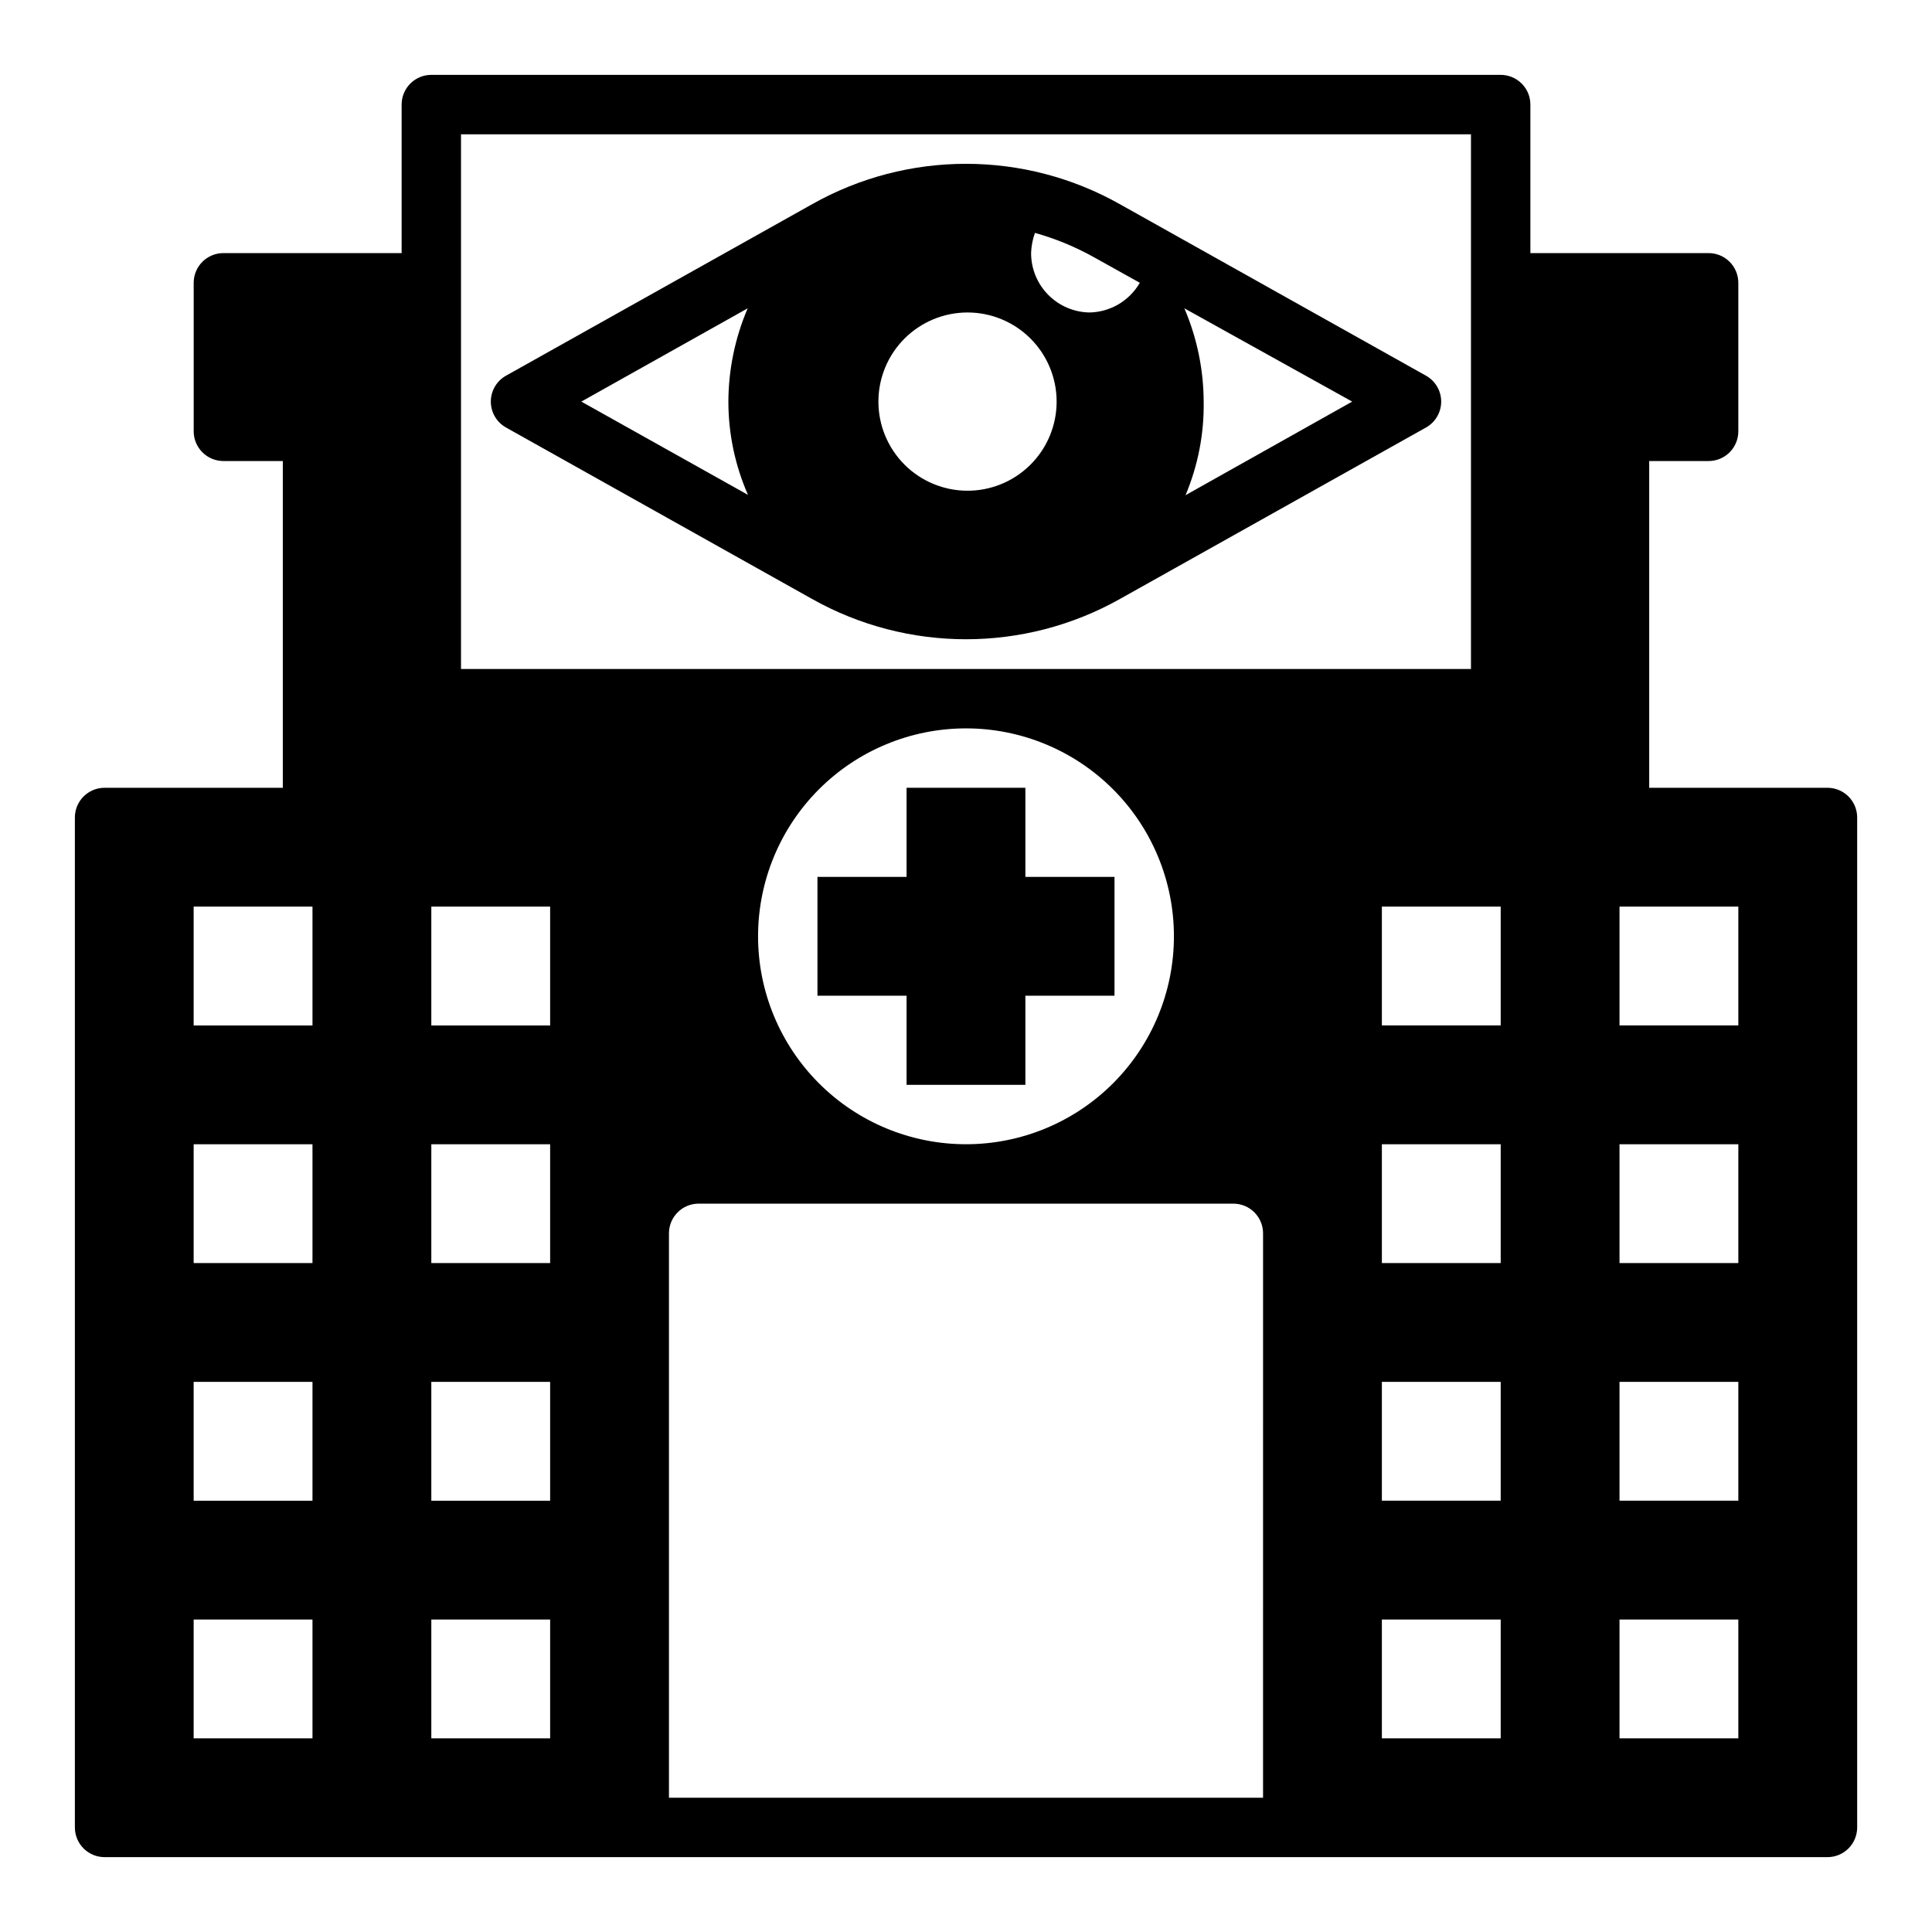
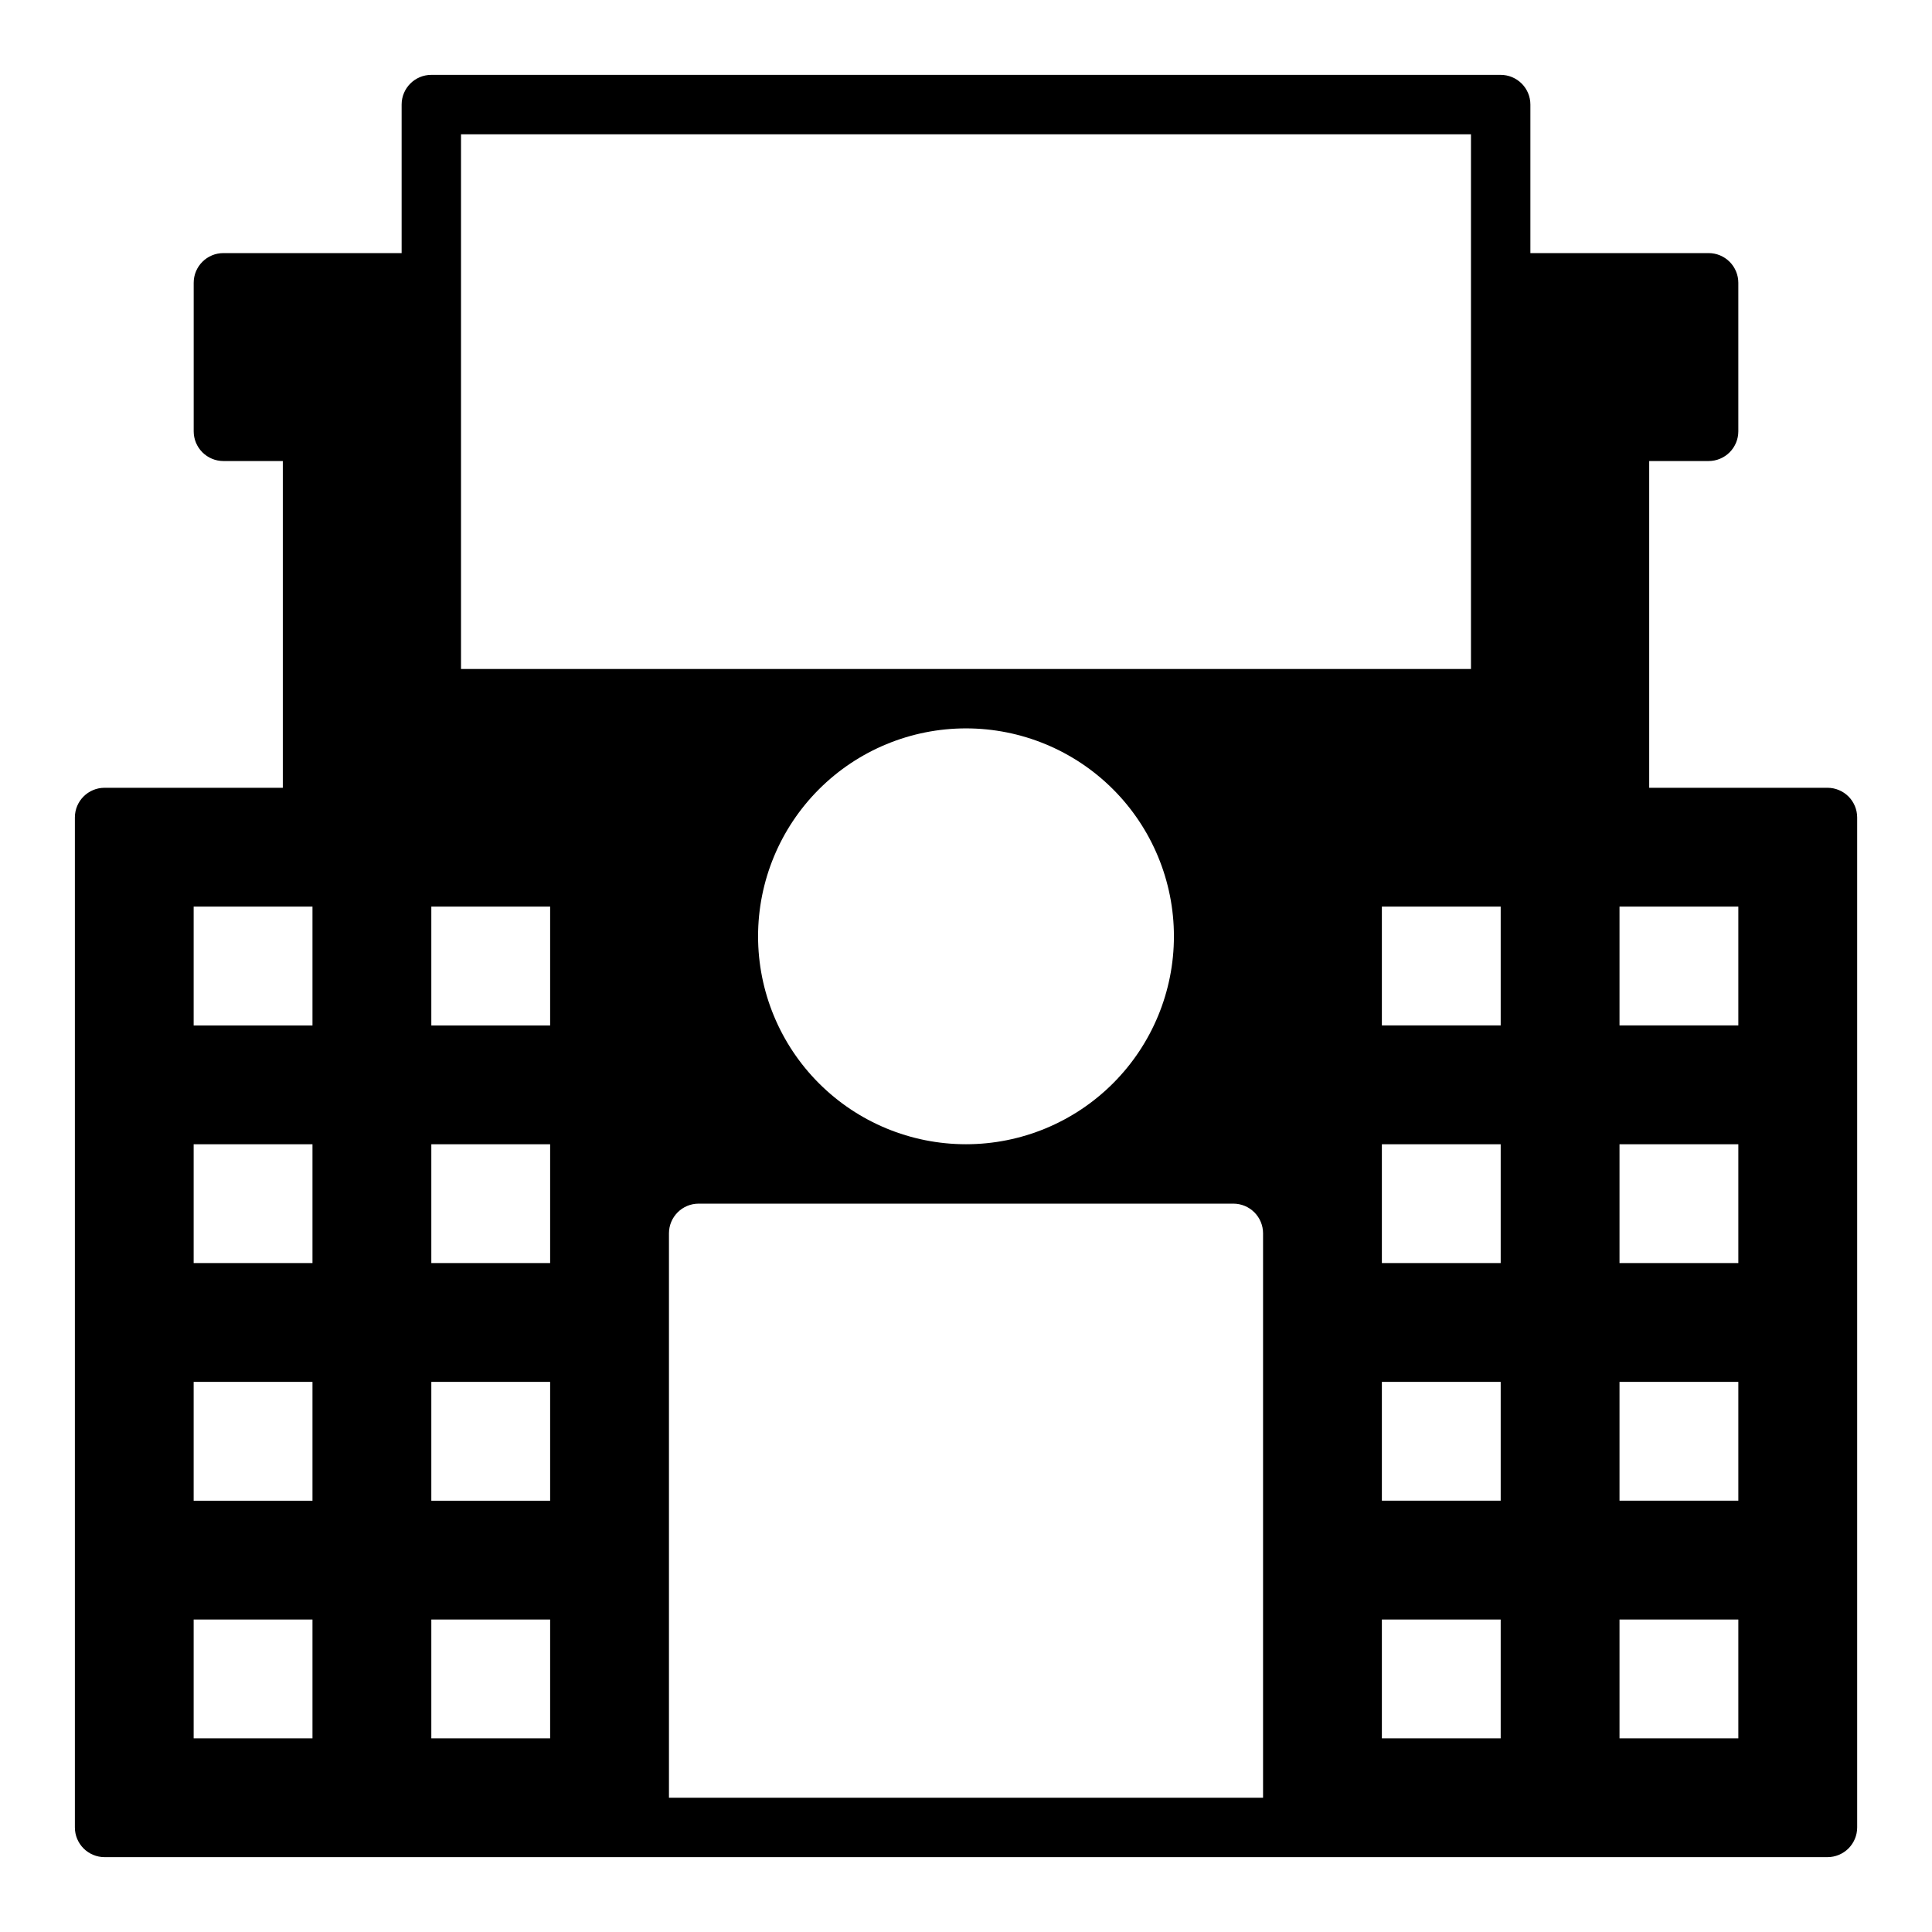
<svg xmlns="http://www.w3.org/2000/svg" fill="#000000" width="800px" height="800px" version="1.1" viewBox="144 144 512 512">
  <g>
    <path d="m628.29 352.77h-47.234v-86.59h15.746c2.086 0 4.09-0.832 5.566-2.309 1.473-1.477 2.305-3.477 2.305-5.566v-39.359c0-2.086-0.832-4.09-2.305-5.566-1.477-1.477-3.481-2.305-5.566-2.305h-47.234v-39.359c0-2.09-0.828-4.09-2.305-5.566-1.477-1.477-3.481-2.309-5.566-2.309h-283.39c-4.348 0-7.871 3.527-7.871 7.875v39.359h-47.23c-4.348 0-7.875 3.523-7.875 7.871v39.359c0 2.09 0.832 4.09 2.309 5.566 1.477 1.477 3.477 2.309 5.566 2.309h15.742v86.59h-47.23c-4.348 0-7.875 3.523-7.875 7.871v267.65c0 2.086 0.832 4.09 2.309 5.566 1.477 1.473 3.477 2.305 5.566 2.305h456.58c2.086 0 4.09-0.832 5.566-2.305 1.473-1.477 2.305-3.481 2.305-5.566v-267.65c0-2.086-0.832-4.09-2.305-5.566-1.477-1.473-3.481-2.305-5.566-2.305zm-401.48 251.91h-31.488v-31.488h31.488zm0-62.977h-31.488v-31.488h31.488zm0-62.977h-31.488v-31.488h31.488zm0-62.977h-31.488v-31.488h31.488zm39.363-236.16h267.65v141.7h-267.65zm188.93 212.54c0 14.617-5.805 28.633-16.137 38.965-10.336 10.336-24.352 16.141-38.965 16.141-14.617 0-28.633-5.805-38.965-16.141-10.336-10.332-16.141-24.348-16.141-38.965 0-14.613 5.805-28.629 16.141-38.965 10.332-10.332 24.348-16.137 38.965-16.137 14.613 0 28.629 5.805 38.965 16.137 10.332 10.336 16.137 24.352 16.137 38.965zm-165.31 212.55h-31.488v-31.488h31.488zm0-62.977h-31.488v-31.488h31.488zm0-62.977h-31.488v-31.488h31.488zm0-62.977h-31.488v-31.488h31.488zm188.93 204.67h-157.44v-149.57c0-4.348 3.523-7.871 7.871-7.871h141.7c2.086 0 4.09 0.828 5.566 2.305 1.477 1.477 2.305 3.477 2.305 5.566zm62.977-15.742h-31.488v-31.488h31.488zm0-62.977h-31.488v-31.488h31.488zm0-62.977h-31.488v-31.488h31.488zm0-62.977h-31.488v-31.488h31.488zm62.977 188.93h-31.488v-31.488h31.488zm0-62.977h-31.488v-31.488h31.488zm0-62.977h-31.488v-31.488h31.488zm0-62.977h-31.488v-31.488h31.488z" />
-     <path d="m521.94 243.58-81.082-45.422c-25.355-14.328-56.359-14.328-81.711 0l-81.082 45.422c-2.469 1.398-3.992 4.012-3.992 6.848 0 2.836 1.523 5.453 3.992 6.848l81.082 45.422c25.363 14.281 56.344 14.281 81.711 0l81.082-45.422c2.465-1.395 3.988-4.012 3.988-6.848 0-2.836-1.523-5.449-3.988-6.848zm-223.88 6.848 44.082-24.719h0.004c-3.348 7.812-5.086 16.219-5.117 24.719 0 8.512 1.77 16.926 5.195 24.719zm102.34 23.617c-6.262 0-12.27-2.488-16.699-6.918-4.426-4.43-6.914-10.434-6.914-16.699 0-6.262 2.488-12.27 6.914-16.699 4.43-4.43 10.438-6.918 16.699-6.918 6.266 0 12.273 2.488 16.699 6.918 4.43 4.43 6.918 10.438 6.918 16.699 0 6.332-2.539 12.398-7.055 16.84-4.516 4.441-10.625 6.883-16.953 6.777zm32.59-47.23v-0.004c-4.172 0-8.18-1.656-11.133-4.609-2.949-2.953-4.609-6.957-4.609-11.133 0.059-1.828 0.406-3.633 1.023-5.352 5.344 1.496 10.496 3.609 15.352 6.297l12.438 6.926c-2.781 4.82-7.898 7.812-13.461 7.871zm25.191 48.414v-0.004c3.301-7.844 4.938-16.289 4.805-24.797-0.031-8.5-1.773-16.906-5.117-24.719l44.477 24.719z" />
-     <path d="m384.25 352.77v23.617h-23.617v31.488h23.617v23.617h31.488v-23.617h23.617v-31.488h-23.617v-23.617z" />
  </g>
</svg>